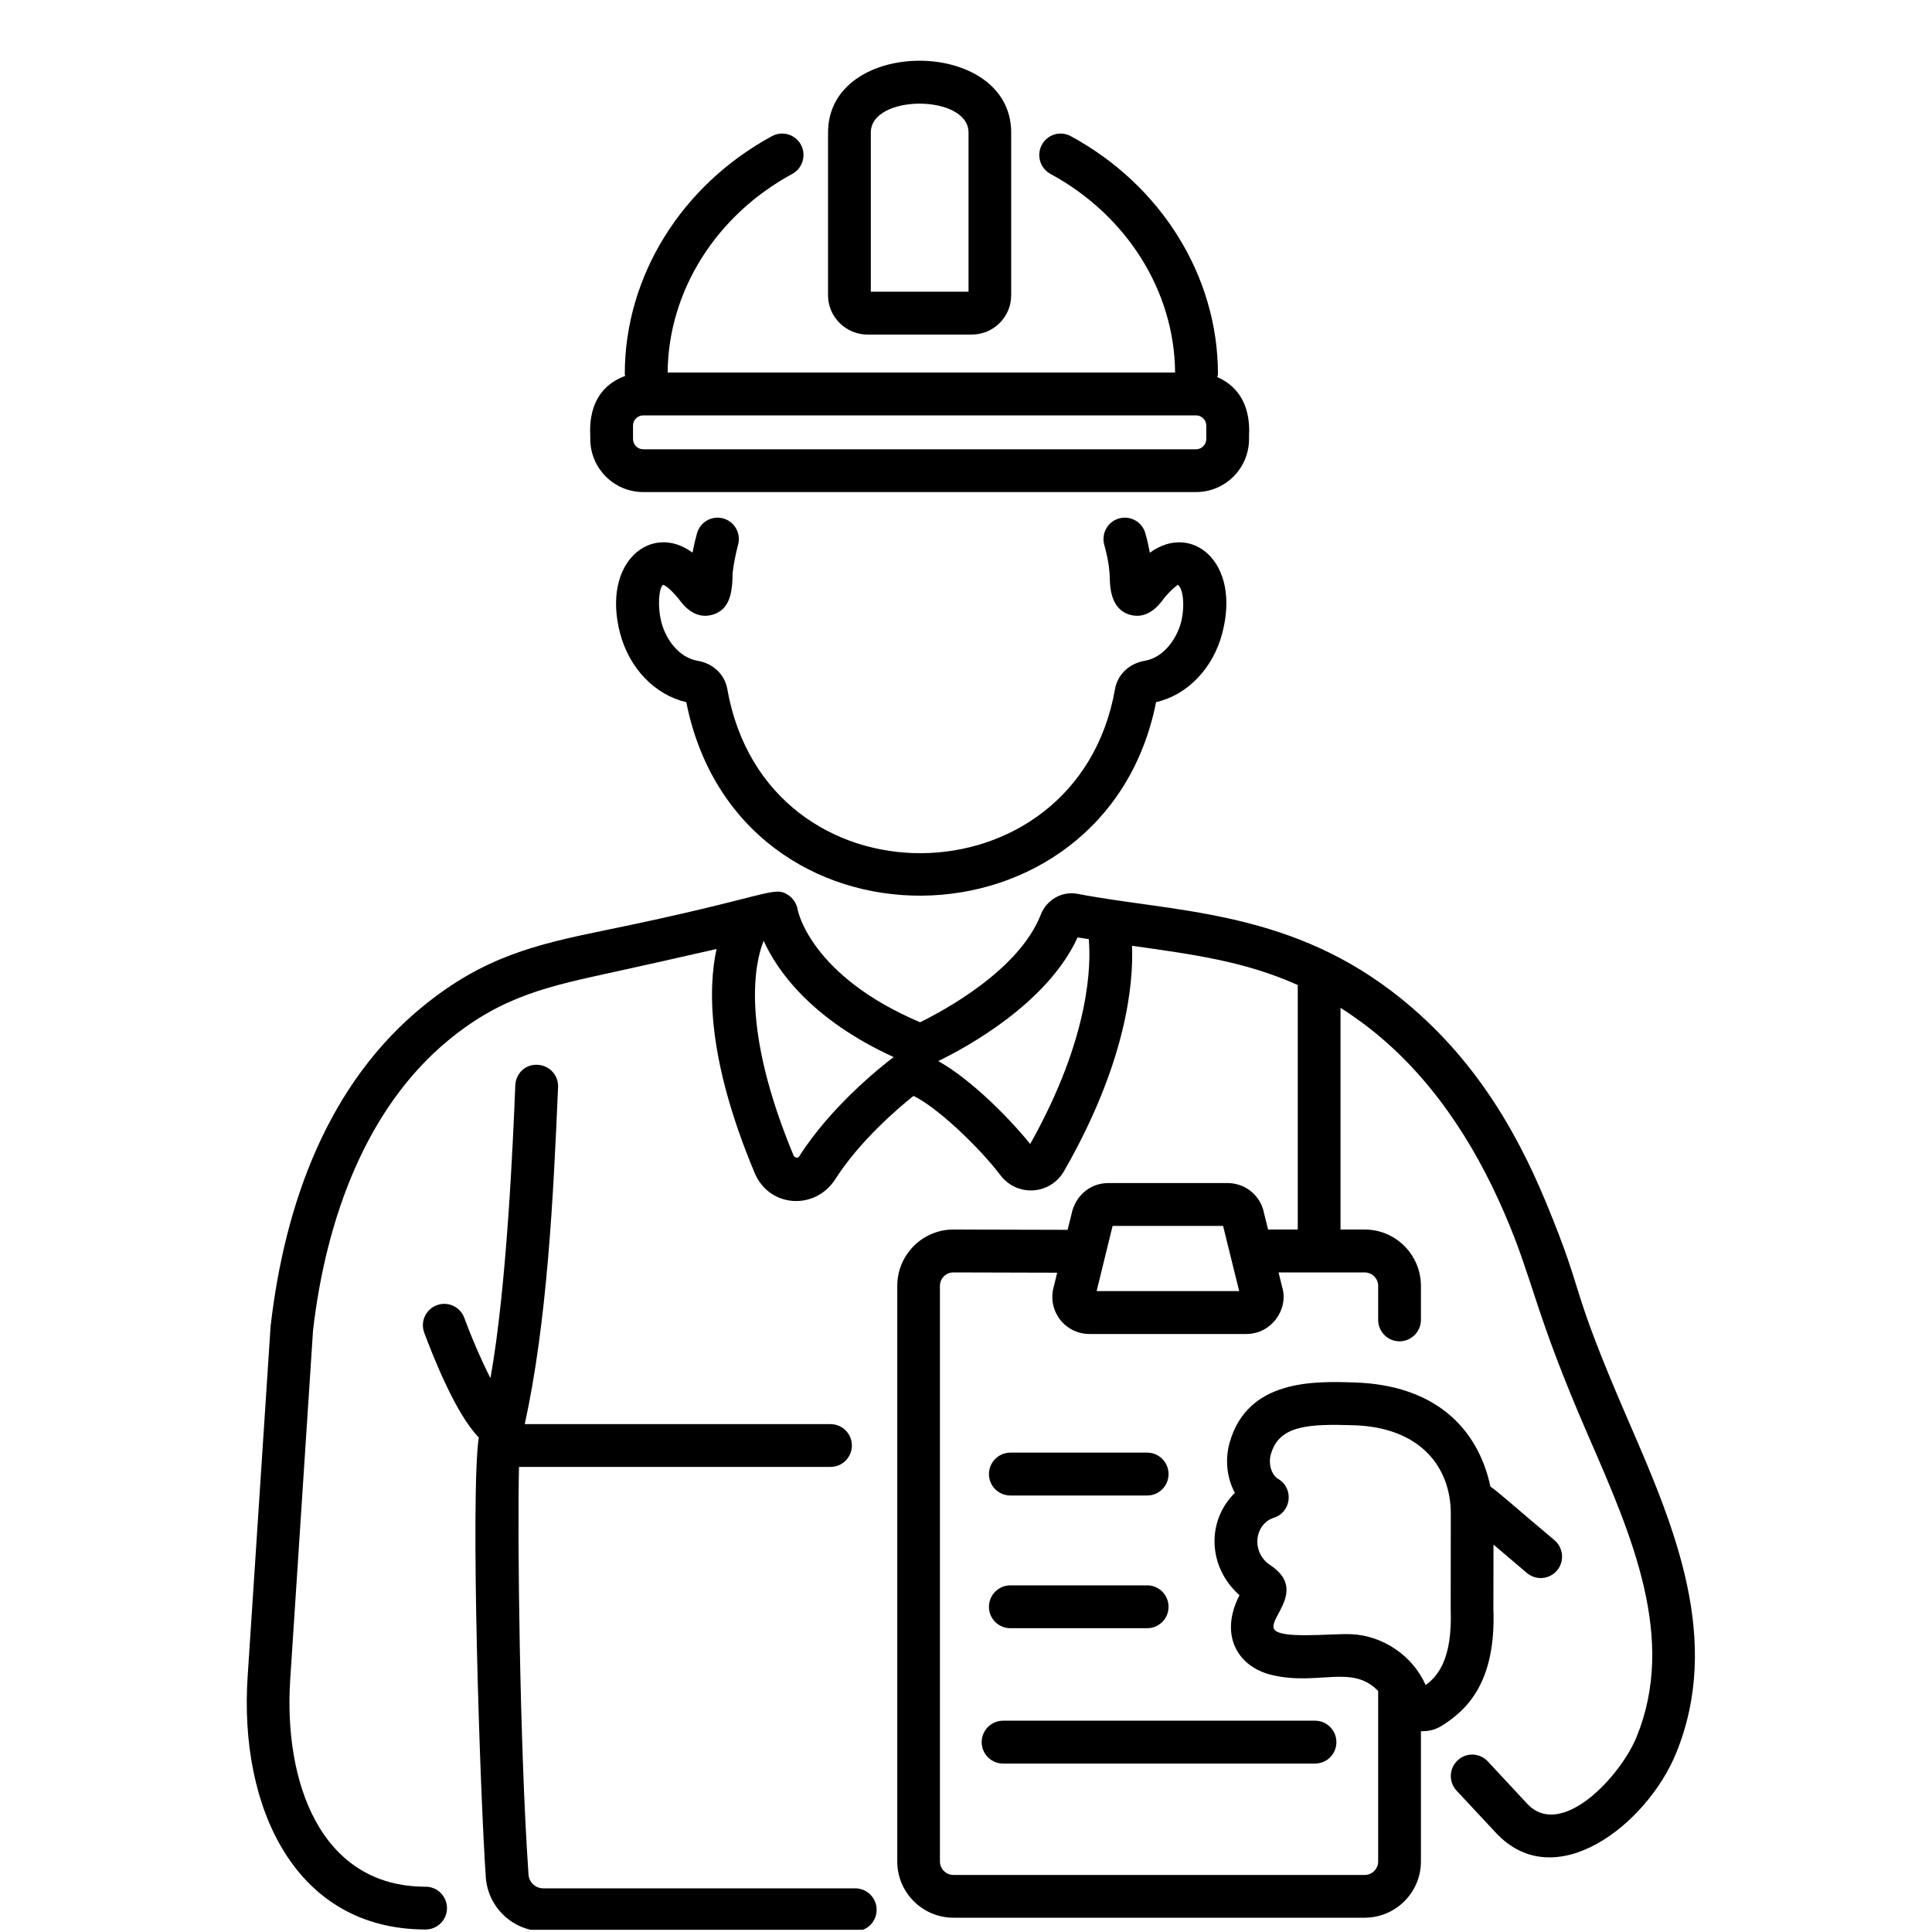
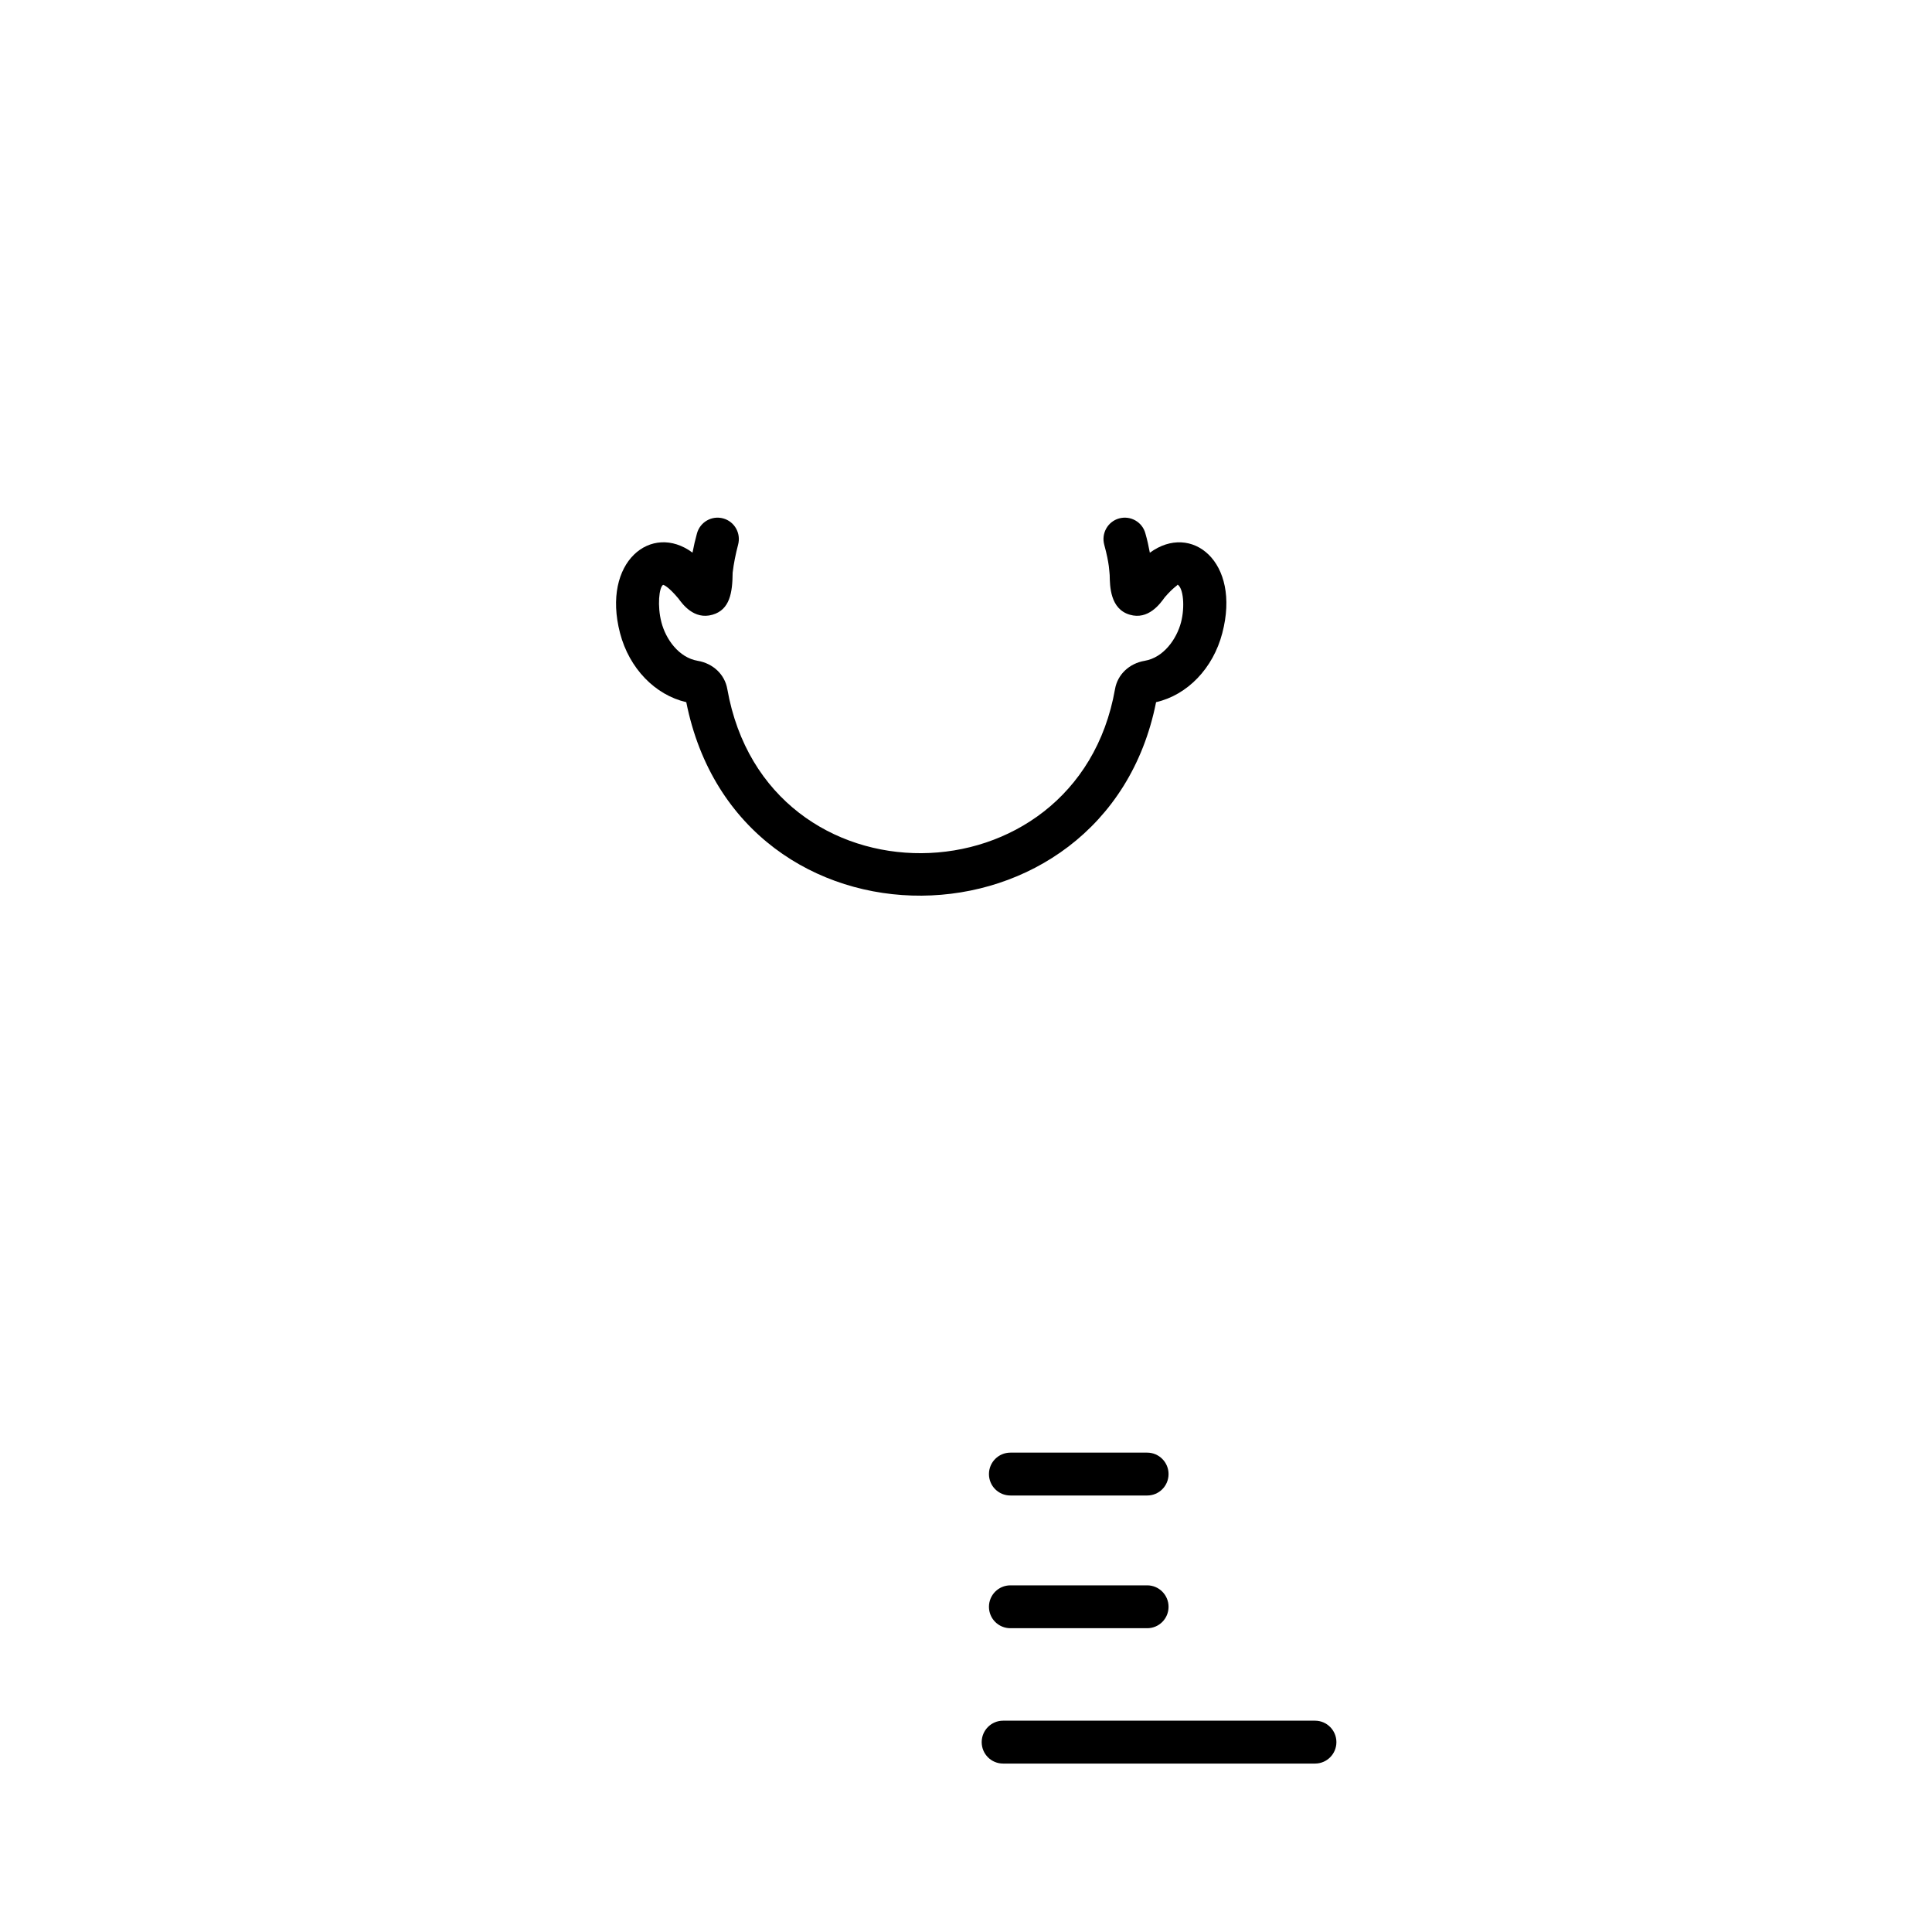
<svg xmlns="http://www.w3.org/2000/svg" width="100" zoomAndPan="magnify" viewBox="0 0 75 75" height="100" preserveAspectRatio="xMidYMid meet" version="1.2">
  <defs>
    <clipPath id="30291b3782">
      <path d="M 16 41 L 35 41 L 35 74.914 L 16 74.914 Z M 16 41 " />
    </clipPath>
    <clipPath id="81970808e7">
      <path d="M 9.199 34 L 66 34 L 66 74.914 L 9.199 74.914 Z M 9.199 34 " />
    </clipPath>
  </defs>
  <g id="de151b9874">
-     <path style=" stroke:none;fill-rule:nonzero;fill:#000000;fill-opacity:1;" d="M 33.68 12.988 L 37.723 12.988 C 38.566 12.988 39.254 12.305 39.254 11.465 L 39.254 5.145 C 39.254 1.434 32.145 1.422 32.145 5.145 L 32.145 11.465 C 32.145 12.305 32.836 12.988 33.68 12.988 Z M 33.805 5.145 C 33.805 3.648 37.598 3.652 37.598 5.145 L 37.598 11.324 L 33.805 11.324 Z M 33.805 5.145 " />
-     <path style=" stroke:none;fill-rule:nonzero;fill:#000000;fill-opacity:1;" d="M 24.973 19.102 L 46.43 19.102 C 47.566 19.102 48.488 18.18 48.488 17.039 C 48.461 16.93 48.746 15.297 47.254 14.637 C 47.262 14.598 47.281 14.559 47.281 14.52 C 47.281 10.734 45.09 7.195 41.566 5.285 C 41.164 5.066 40.66 5.219 40.445 5.621 C 40.227 6.023 40.375 6.531 40.777 6.75 C 43.746 8.359 45.594 11.309 45.617 14.461 L 25.918 14.461 C 25.941 11.309 27.789 8.359 30.758 6.75 C 31.16 6.531 31.309 6.023 31.094 5.621 C 30.875 5.219 30.371 5.066 29.969 5.285 C 26.445 7.195 24.254 10.734 24.254 14.52 C 24.254 14.543 24.266 14.566 24.27 14.594 C 22.641 15.191 22.941 16.93 22.914 17.039 C 22.914 18.18 23.836 19.102 24.973 19.102 Z M 46.828 17.039 C 46.828 17.262 46.648 17.441 46.43 17.441 L 24.973 17.441 C 24.75 17.441 24.574 17.262 24.574 17.039 L 24.574 16.523 C 24.574 16.305 24.75 16.125 24.973 16.125 L 46.43 16.125 C 46.648 16.125 46.828 16.305 46.828 16.523 Z M 46.828 17.039 " />
    <path style=" stroke:none;fill-rule:nonzero;fill:#000000;fill-opacity:1;" d="M 26.336 23.234 C 26.488 23.441 26.938 24.074 27.66 23.863 C 28.336 23.668 28.434 23 28.441 22.234 C 28.484 21.867 28.559 21.504 28.652 21.148 C 28.773 20.703 28.516 20.246 28.074 20.125 C 27.629 20.004 27.176 20.266 27.055 20.711 C 26.988 20.953 26.93 21.203 26.883 21.453 C 25.293 20.273 23.348 21.805 24.07 24.578 C 24.426 25.945 25.43 26.98 26.641 27.258 C 28.66 37.387 42.91 37.16 44.879 27.258 C 46.094 26.98 47.094 25.945 47.449 24.578 C 48.18 21.801 46.246 20.273 44.637 21.457 C 44.59 21.203 44.535 20.953 44.465 20.711 C 44.348 20.266 43.891 20.004 43.445 20.125 C 43.004 20.246 42.746 20.703 42.867 21.148 C 43.074 21.902 43.062 22.215 43.078 22.328 C 43.086 22.754 43.094 23.641 43.859 23.863 C 44.574 24.074 45.031 23.445 45.215 23.188 C 45.543 22.805 45.719 22.723 45.715 22.695 C 45.938 22.832 46.004 23.551 45.848 24.156 C 45.676 24.809 45.172 25.527 44.438 25.652 C 43.836 25.754 43.383 26.184 43.285 26.75 C 41.805 35.16 29.75 35.328 28.234 26.75 C 28.137 26.184 27.684 25.754 27.082 25.652 C 26.348 25.527 25.844 24.809 25.676 24.156 C 25.512 23.527 25.582 22.801 25.742 22.703 C 25.762 22.707 25.93 22.75 26.336 23.234 Z M 26.336 23.234 " />
    <g clip-rule="nonzero" clip-path="url(#30291b3782)">
-       <path style=" stroke:none;fill-rule:nonzero;fill:#000000;fill-opacity:1;" d="M 21.664 42.199 C 21.684 41.742 21.328 41.355 20.867 41.336 C 20.395 41.305 20.023 41.672 20.004 42.129 C 19.922 44.168 19.68 49.949 19.039 53.5 C 18.707 52.848 18.336 52.004 18.023 51.156 C 17.863 50.727 17.387 50.508 16.957 50.668 C 16.527 50.828 16.309 51.305 16.469 51.734 C 16.832 52.715 17.715 54.922 18.586 55.801 C 18.254 58.098 18.633 69.598 18.859 72.875 C 18.941 74.051 19.922 74.969 21.09 74.969 L 33.199 74.969 C 33.66 74.969 34.031 74.598 34.031 74.137 C 34.031 73.68 33.66 73.305 33.199 73.305 L 21.09 73.305 C 20.785 73.305 20.535 73.07 20.516 72.762 C 20.172 67.809 20.082 59.434 20.148 56.945 L 32.238 56.945 C 32.699 56.945 33.07 56.574 33.07 56.113 C 33.07 55.656 32.699 55.285 32.238 55.285 L 20.371 55.285 C 21.238 51.316 21.48 46.539 21.664 42.199 Z M 21.664 42.199 " />
-     </g>
+       </g>
    <g clip-rule="nonzero" clip-path="url(#81970808e7)">
-       <path style=" stroke:none;fill-rule:nonzero;fill:#000000;fill-opacity:1;" d="M 16.523 74.902 C 16.98 74.902 17.352 74.531 17.352 74.074 C 17.352 73.613 16.98 73.242 16.523 73.242 C 12.414 73.242 11.008 69.141 11.266 65.199 L 12.152 51.645 C 12.66 47.266 14.234 43.008 17.387 40.398 C 19.527 38.625 21.383 38.273 23.914 37.715 C 24.828 37.516 26.07 37.238 27.816 36.84 C 27.477 38.406 27.465 41.164 29.293 45.527 C 29.859 46.887 31.645 47 32.43 45.77 C 33.363 44.309 34.816 43.059 35.461 42.543 C 36.344 42.961 37.961 44.473 38.836 45.621 C 39.48 46.469 40.77 46.398 41.309 45.457 C 43.723 41.246 44.004 38.199 43.945 36.715 C 46.344 37.055 48.32 37.316 50.379 38.238 L 50.379 47.73 L 49.227 47.73 L 49.035 46.953 C 48.852 46.34 48.293 45.926 47.652 45.926 L 43.023 45.926 C 42.379 45.926 41.824 46.34 41.629 46.996 L 41.445 47.742 L 37.012 47.73 C 35.809 47.73 34.832 48.711 34.832 49.918 L 34.832 72.262 C 34.832 73.465 35.809 74.445 37.012 74.445 L 52.977 74.445 C 54.18 74.445 55.16 73.465 55.16 72.262 L 55.16 67.203 C 55.465 67.215 55.715 67.148 55.953 67.004 C 56.949 66.387 58.082 65.305 57.973 62.445 L 57.977 59.961 L 59.273 61.062 C 59.629 61.363 60.152 61.312 60.445 60.965 C 60.738 60.617 60.695 60.094 60.348 59.793 C 58.922 58.598 58.105 57.863 57.859 57.711 C 57.359 55.383 55.652 53.77 52.602 53.668 C 51.039 53.617 48.426 53.527 47.73 56.016 C 47.547 56.684 47.633 57.387 47.938 57.953 C 46.82 59.055 46.895 60.844 48.117 61.926 C 47.32 63.473 48.047 64.703 49.359 65.02 C 51.172 65.457 52.484 64.586 53.5 65.645 L 53.5 72.262 C 53.5 72.551 53.266 72.785 52.977 72.785 L 37.012 72.785 C 36.723 72.785 36.488 72.551 36.488 72.262 L 36.488 49.918 C 36.488 49.629 36.723 49.395 37.008 49.395 L 41.039 49.406 L 40.914 49.922 C 40.633 50.848 41.32 51.785 42.293 51.785 L 48.383 51.785 C 49.371 51.785 50.035 50.812 49.773 49.961 L 49.633 49.395 L 52.977 49.395 C 53.266 49.395 53.5 49.629 53.5 49.918 L 53.5 51.238 C 53.5 51.695 53.871 52.07 54.328 52.07 C 54.785 52.07 55.16 51.695 55.16 51.238 L 55.16 49.918 C 55.16 48.711 54.18 47.73 52.977 47.73 L 52.039 47.73 L 52.039 39.125 C 52.41 39.359 52.762 39.609 53.105 39.871 C 55.488 41.715 57.184 44.277 58.398 47.086 C 59.57 49.801 59.52 50.832 61.688 55.809 C 63.359 59.645 65.09 63.613 63.531 67.43 C 62.906 68.961 60.602 71.438 59.281 70.016 L 57.758 68.379 C 57.441 68.039 56.918 68.023 56.586 68.336 C 56.25 68.648 56.23 69.176 56.543 69.512 L 58.07 71.148 C 60.371 73.625 63.941 70.816 65.066 68.059 C 66.855 63.676 65.008 59.293 63.281 55.312 C 60.789 49.574 61.629 50.578 60.02 46.688 C 58.844 43.844 57.105 40.809 53.996 38.457 C 49.828 35.301 45.469 35.402 41.836 34.699 C 41.238 34.582 40.633 34.922 40.406 35.5 C 39.57 37.648 36.672 39.215 35.719 39.684 C 31.512 37.898 30.98 35.406 30.965 35.309 C 30.926 35.082 30.797 34.879 30.605 34.75 C 30.02 34.359 29.91 34.801 23.488 36.113 C 20.75 36.672 18.773 37.16 16.461 39.031 C 12.734 42.043 11.051 46.719 10.504 51.492 L 9.613 65.09 C 9.277 70.145 11.441 74.902 16.523 74.902 Z M 49.453 63.227 C 49.25 62.805 50.746 61.707 49.316 60.762 C 48.559 60.27 48.691 59.164 49.453 58.918 C 50.137 58.699 50.234 57.77 49.617 57.41 C 49.359 57.258 49.23 56.828 49.332 56.465 C 49.648 55.32 50.805 55.273 52.566 55.328 C 55.141 55.414 56.32 56.953 56.32 58.766 L 56.316 62.473 C 56.387 64.395 55.82 65.066 55.344 65.414 C 54.844 64.277 53.68 63.484 52.434 63.438 C 51.637 63.41 49.637 63.645 49.453 63.227 Z M 42.57 50.121 L 43.191 47.59 L 47.48 47.59 L 48.105 50.121 Z M 41.832 36.391 C 41.977 36.414 42.121 36.434 42.266 36.457 C 42.352 37.406 42.34 40.23 39.992 44.41 C 39.254 43.492 37.746 41.93 36.422 41.191 C 37.488 40.676 40.652 38.965 41.832 36.391 Z M 34.691 41.035 C 34.203 41.406 32.27 42.938 31.035 44.875 C 30.98 44.957 30.922 44.965 30.82 44.887 C 28.719 39.863 29.316 37.336 29.645 36.52 C 30.152 37.648 31.469 39.562 34.691 41.035 Z M 34.691 41.035 " />
-     </g>
+       </g>
    <path style=" stroke:none;fill-rule:nonzero;fill:#000000;fill-opacity:1;" d="M 44.535 56.391 L 39.223 56.391 C 38.762 56.391 38.391 56.766 38.391 57.223 C 38.391 57.684 38.762 58.055 39.223 58.055 L 44.535 58.055 C 44.992 58.055 45.363 57.684 45.363 57.223 C 45.363 56.766 44.992 56.391 44.535 56.391 Z M 44.535 56.391 " />
    <path style=" stroke:none;fill-rule:nonzero;fill:#000000;fill-opacity:1;" d="M 44.535 63.207 C 44.992 63.207 45.363 62.836 45.363 62.375 C 45.363 61.918 44.992 61.543 44.535 61.543 L 39.223 61.543 C 38.762 61.543 38.391 61.918 38.391 62.375 C 38.391 62.836 38.762 63.207 39.223 63.207 Z M 44.535 63.207 " />
    <path style=" stroke:none;fill-rule:nonzero;fill:#000000;fill-opacity:1;" d="M 38.109 67.629 C 38.109 68.09 38.48 68.461 38.938 68.461 L 51.051 68.461 C 51.508 68.461 51.879 68.09 51.879 67.629 C 51.879 67.172 51.508 66.797 51.051 66.797 L 38.938 66.797 C 38.48 66.797 38.109 67.172 38.109 67.629 Z M 38.109 67.629 " />
  </g>
</svg>